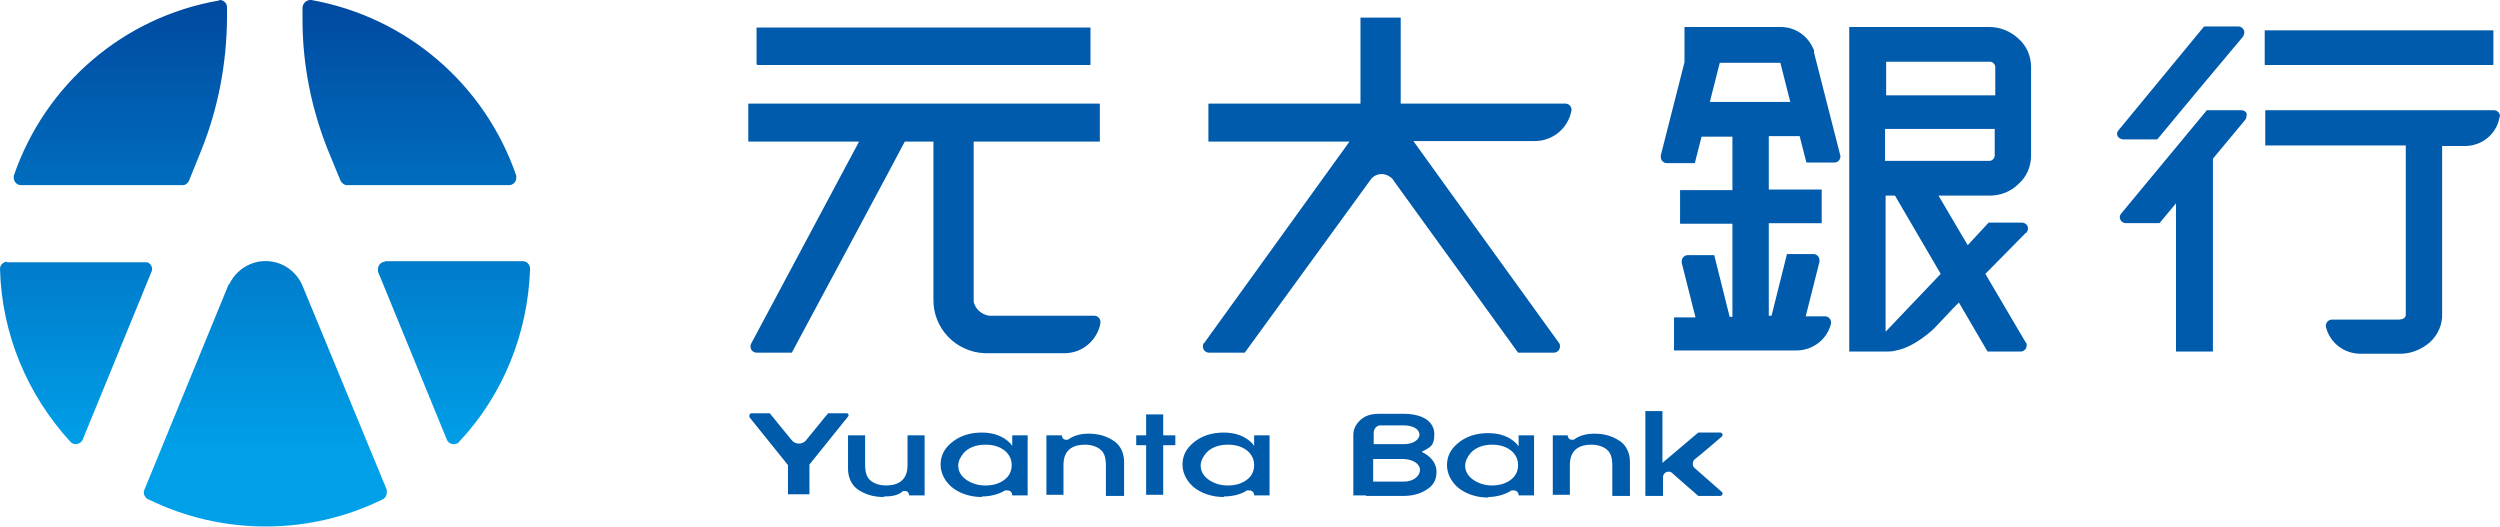
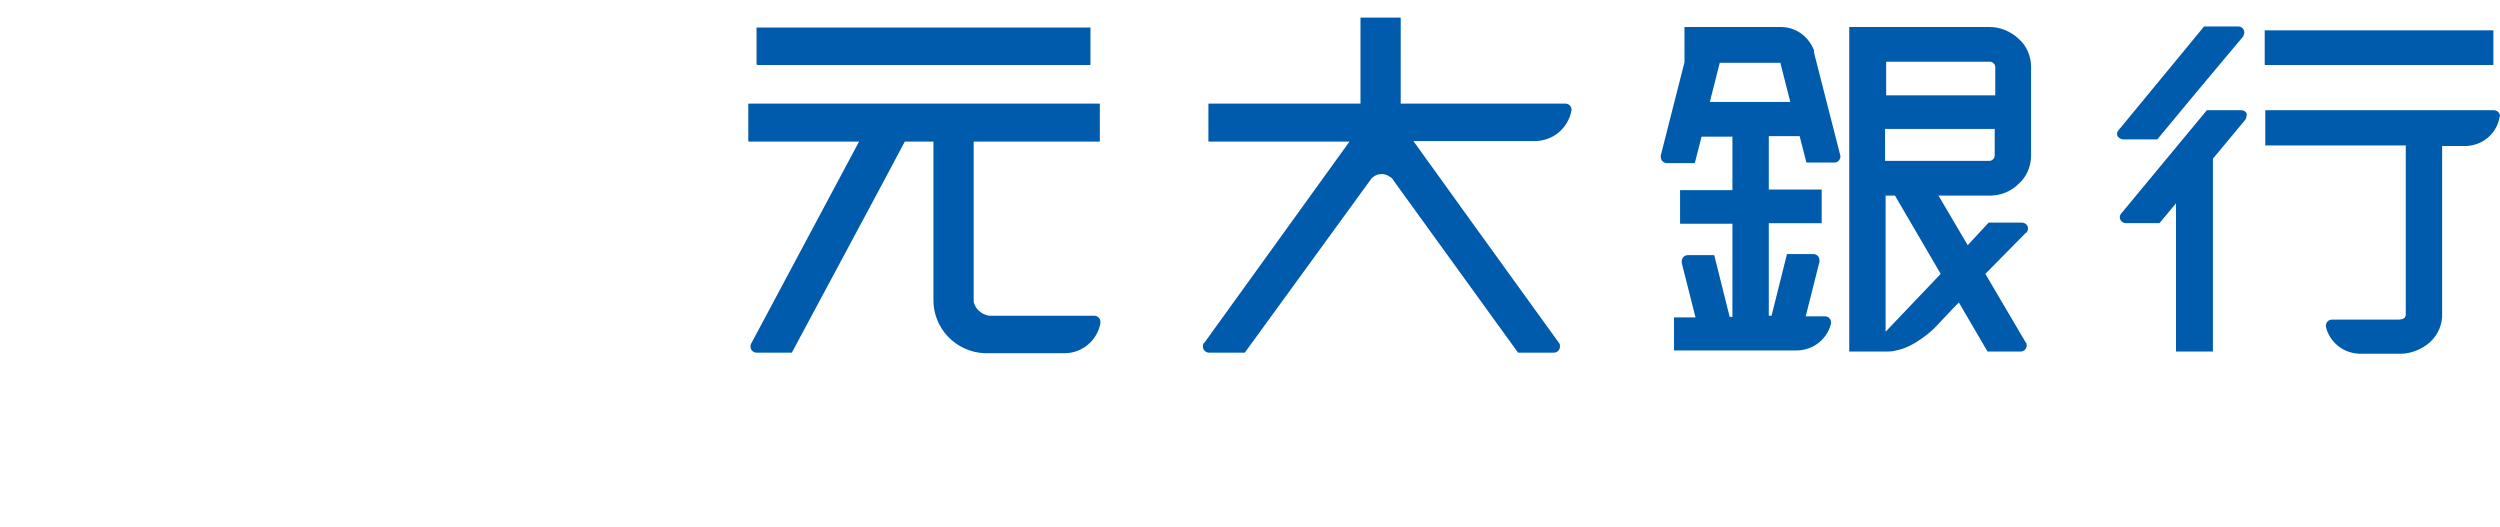
<svg xmlns="http://www.w3.org/2000/svg" id="_圖層_1" data-name="圖層_1" version="1.1" viewBox="0 0 453.7 95.6">
  <defs>
    <style>
      .st0 {
        fill: #005bab;
      }

      .st1 {
        fill: url(#_未命名漸層);
      }

      .st2 {
        fill: none;
      }

      .st3 {
        fill: #005bac;
      }

      .st4 {
        clip-path: url(#clippath);
      }
    </style>
    <clipPath id="clippath">
      <path class="st2" d="M41.5,51.6l-15.3,37.3c-.1.2-.1.3-.1.5,0,.5.3.9.7,1.2h.1c13.4,6.6,29.2,6.6,42.6,0,.4-.2.7-.7.7-1.2s0-.3,0-.5l-15.2-36.8h0c-1.5-3.9-5.8-5.7-9.5-4.2-1.7.7-3.1,2-3.9,3.7M1.3,47.5c-.7,0-1.3.6-1.3,1.3.3,11.7,4.9,22.8,12.8,31.4.3.3.6.4,1,.4s1-.3,1.2-.8l12.5-30.5c.3-.7-.1-1.5-.8-1.7-.1,0-.3,0-.5,0H1.3ZM69.9,47.5c-.7,0-1.3.6-1.3,1.3s0,.4,0,.5l12.5,30.5c.3.7,1.1,1,1.8.7.2,0,.3-.2.4-.3,8-8.5,12.5-19.7,12.9-31.4h0c0-.8-.6-1.4-1.3-1.4h-25.1ZM39.7.1C22.4,3.1,8.2,15.3,2.5,31.9c0,.1,0,.3,0,.4,0,.7.6,1.3,1.3,1.3h29.4c.5,0,.9-.4,1.1-.8l2.3-5.7c3-7.5,4.5-15.5,4.6-23.6V1.3c0-.7-.6-1.3-1.3-1.3h0M54.9,1.3v2.3c0,8.1,1.6,16.1,4.6,23.6l2.3,5.6c.2.4.6.7,1,.8h29.6c.7,0,1.3-.6,1.3-1.3s0-.3,0-.4C88,15.3,73.8,3.1,56.5,0h-.2c-.7,0-1.3.6-1.4,1.3Z" />
    </clipPath>
    <linearGradient id="_未命名漸層" data-name="未命名漸層" x1="-206.5" y1="26.4" x2="-205.2" y2="26.4" gradientTransform="translate(-1798.1 14466.6) rotate(90) scale(70.1 -70.1)" gradientUnits="userSpaceOnUse">
      <stop offset="0" stop-color="#004098" />
      <stop offset="1" stop-color="#00a0e9" />
    </linearGradient>
  </defs>
  <g class="st4">
-     <path class="st1" d="M0,0h96.2v95.6H0V0Z" />
-   </g>
+     </g>
  <path class="st3" d="M137.4,11.8h60.4q.1,0,.1-.1v-6.7q0,0-.1,0h-60.4c-.1,0-.1,0-.1,0v6.7h.1M199.7,58.4c0-.6-.5-1.1-1.1-1.1h-19.1c-1.2-.2-2.3-1-2.7-2.2-.1-.2-.1-.4-.1-.6v-28.8h22.8s.1,0,.1-.1v-6.7s0-.1-.1-.1h-63.6q-.1,0-.1.1v6.7q0,.1.1.1h20l-19.6,36.7h0c-.1.2-.1.4-.1.5,0,.6.5,1.1,1.1,1.1h6.4s20.5-38.2,20.5-38.3h5.2v28.6c-.1,5.3,4.1,9.6,9.3,9.8h14.5c3.2,0,5.9-2.3,6.5-5.4v-.3M285.2,19.9c0-.6-.5-1.1-1.1-1.1h-29.9V3.2q0,0-.1,0h-7.1c-.1,0-.1,0-.1,0v15.6h-27.5s-.1,0-.1.1v6.7q0,.1.1.1h25.5c-.2.3-21.2,29.4-26.4,36.6h-.1c-.1.3-.1.5-.1.6,0,.6.5,1.1,1.1,1.1h6.5l22.7-31.2c.7-1.2,2.3-1.6,3.5-.8.4.2.7.5.9.9l22.5,31.1h6.5c.6,0,1.1-.5,1.1-1.1s-.1-.5-.2-.7c-5.3-7.3-26.2-36.3-26.4-36.6h22c3.3,0,6.1-2.3,6.7-5.6h0M367.7,42.3c.4-.4.5-1.2,0-1.6-.2-.2-.5-.3-.8-.3h-6l-3.8,4.1-5.3-9h9.3c1.9,0,3.8-.7,5.2-2.1,1.5-1.3,2.3-3.2,2.3-5.2V12.2c0-2-.8-3.9-2.3-5.2-1.4-1.3-3.3-2.1-5.2-2.1h-25.4q-.1,0-.1,0v58.9h6.6c.6,0,1.3,0,1.9-.2,3.4-.6,6.8-3.9,6.8-3.9.2-.2.8-.8,3.6-3.8l1-1,5.2,8.9h6c.6,0,1.1-.5,1.1-1.1s-.1-.4-.2-.6l-7.3-12.4,7.4-7.5h0ZM342.2,11.2h18.9c.3,0,.5.1.7.3s.3.4.3.7v5.1h-19.8v-6.1h-.1ZM342.2,23.4h19.8v4.8c0,.3-.1.5-.3.7-.2.2-.4.3-.7.3h-18.9v-5.8h.1ZM342.2,60.2v-24.7h1.7l8.3,14.2-10,10.5ZM334,28.3l-4.7-18.4c0-.2-.1-.3-.1-.5v-.4c-.1,0-.1-.1-.1-.1-1-2.4-3.3-4-5.9-4h-17.5v6.4l-4.3,16.9v.3c0,.6.5,1.1,1.1,1.1h5s.1,0,.1-.1l1.2-4.7h5.6v9.7h-9.4q-.1,0-.1,0v6.1c0,0,.1,0,.1,0h9.4v16.9h-.5l-2.8-11.2s0,0-.1,0h-4.7c-.6,0-1.1.5-1.1,1.1v.3l2.5,9.9h-3.8q-.1,0-.1,0v6q0,0,.1,0h22.1c3,0,5.6-2,6.3-4.9v-.2c0-.6-.5-1.1-1.1-1.1h-3.5l2.5-9.9v-.3c0-.6-.5-1.1-1.1-1.1h-4.7s-.1,0-.1,0l-2.8,11.2h-.5v-16.8h9.5q.1,0,.1,0v-6.1q0,0-.1,0h-9.5v-9.7h5.6l1.2,4.7s0,.1.1.1h5c.6,0,1.1-.5,1.1-1.1v-.3h0ZM310.3,18.5l1.8-7.1h11l1.8,7.1h-14.6,0ZM411.1,11.8h41.3q.1,0,.1-.1v-6.2q0,0-.1,0h-41.3q-.1,0-.1,0v6.2c0,.1.1.1.1.1M385.4,25.3h6.1c3.2-3.9,10.8-13,15.6-18.7h0c.1-.3.2-.5.2-.7,0-.6-.5-1.1-1.1-1.1h-6.2l-15.5,18.8c-.2.2-.3.5-.3.7,0,.5.5,1,1.2,1M406.7,20h-6.2l-15.5,18.7c-.2.2-.3.5-.3.7,0,.6.5,1.1,1.1,1.1h6.1l3-3.6v26.9q0,0,.1,0h6.5s.1,0,.1,0V28.8l5.9-7.1c.1-.2.2-.4.2-.7.2-.5-.3-1-1-1M453.7,21.1c0-.6-.5-1.1-1.1-1.1h-41.4q-.1,0-.1.1v6.3h25.5v30.7c0,.6-.5.9-1.4.9h-12c-.6,0-1.1.5-1.1,1.1v.2c.7,2.9,3.3,4.9,6.3,4.9h7.2c2,0,3.9-.8,5.4-2.1,1.5-1.4,2.3-3.3,2.2-5.3v-30.3h4.1c3.1,0,5.7-2.1,6.3-5.1,0-.1,0-.2.1-.3" />
-   <path class="st0" d="M178.2,90.2c-2.2,0-4.2-.7-5.6-1.9-1.2-1.1-1.9-2.5-1.9-4s.6-2.8,1.9-3.9c1.5-1.3,3.4-1.9,5.6-1.9s3.9.7,5.1,1.9l.4.5v-1.9h2.8v10.9h-2.8c0-.6-.4-.9-.9-.9s-.3,0-.4,0c-1.1.7-2.7,1.1-4.2,1.1h0ZM178.9,88.1c1.6,0,2.9-.5,3.8-1.4.6-.6.9-1.4.9-2.3s-.3-1.6-.9-2.3c-.9-.9-2.2-1.4-3.8-1.4h-.1c-1.6,0-3,.5-3.9,1.5-.6.7-1,1.5-1,2.3s.3,1.5.9,2.1c.9.9,2.4,1.5,3.9,1.5h.2ZM222.1,90.2c-2.2,0-4.2-.7-5.6-1.9-1.2-1.1-1.9-2.5-1.9-4s.6-2.8,1.9-3.9c1.5-1.3,3.4-1.9,5.6-1.9s3.9.7,5.1,1.9l.4.5v-1.9h2.8v10.9h-2.8c0-.6-.4-.9-.9-.9s-.3,0-.4,0c-1,.7-2.6,1.1-4.2,1.1h0ZM222.9,88.1c1.6,0,2.9-.5,3.8-1.4.6-.6.9-1.4.9-2.3s-.3-1.6-.9-2.3c-.9-.9-2.2-1.4-3.8-1.4h-.1c-1.6,0-3,.5-3.9,1.5-.6.7-1,1.5-1,2.3s.3,1.5.9,2.1c.9.9,2.4,1.5,3.9,1.5h.2ZM160.4,90.2c-2,0-3.5-.5-4.9-1.5-1-.8-1.6-2.1-1.6-3.6v-6.1h3.1v5.3c0,.9.1,1.8.6,2.5.6.8,1.8,1.3,3.2,1.3,3.9,0,3.9-2.9,3.9-3.8v-5.3h3.1v10.9h-2.8c0-.4-.3-.8-.7-.8s-.2,0-.4,0c-.9.9-2.4,1-3.5,1h0ZM200.7,89.9s0,0,0,0v-5.4c0-.9-.1-1.8-.6-2.5-.6-.8-1.8-1.3-3.2-1.3-3.9,0-3.9,2.9-3.9,3.8v5.3h-3.1v-10.8h2.8c0,.4.3.8.7.8s.2,0,.4,0c1.2-.9,2.7-1.1,3.7-1.1,2,0,3.5.5,4.9,1.5,1,.8,1.6,2.1,1.6,3.6v6.2h-3.3,0ZM208,89.9s0,0,0,0v-9.1h-1.8v-1.8h1.8v-3.8h3.1v3.8h2.2v1.8h-2.2v9h-3.1ZM143,89.9s0,0,0,0v-5.5l-7-8.7v-.3c0-.2.1-.3.3-.4h3.4c.2.3,2.4,2.9,4,4.9.3.4.8.6,1.3.6s.9-.2,1.2-.5c.6-.7,3.8-4.7,4.1-5h3.4c.2,0,.3.2.3.4s0,0-.1.2l-7,8.7v5.4h-3.9v.2ZM270.1,90.3c-2.2,0-4.2-.7-5.6-1.9-1.2-1.1-1.9-2.5-1.9-4s.6-2.8,1.9-3.9c1.5-1.3,3.4-1.9,5.6-1.9s3.9.7,5.1,1.9l.4.5v-2h2.8v10.9h-2.8c0-.6-.4-.9-.9-.9s-.3,0-.4,0c-1,.7-2.7,1.2-4.2,1.2ZM270.8,80.7c-1.6,0-3,.5-3.9,1.5-.6.7-1,1.5-1,2.3s.3,1.5.9,2.1c.9.9,2.4,1.5,3.9,1.5h.1c1.6,0,2.9-.5,3.8-1.4.6-.6.9-1.4.9-2.3s-.3-1.6-.9-2.3c-.9-.9-2.2-1.4-3.8-1.4ZM292.6,89.9c-.1,0-.1,0,0,0v-5.4c0-.9-.1-1.8-.6-2.5-.6-.8-1.8-1.3-3.2-1.3-3.9,0-3.9,2.9-3.9,3.8v5.3h-3.1v-10.8h2.7c0,.4.3.8.7.8s.2,0,.4,0c1.2-.9,2.7-1.1,3.7-1.1,2,0,3.5.5,4.9,1.5,1,.8,1.6,2.1,1.6,3.6v6.2s-3.2,0-3.2,0ZM247.9,89.9h-2.3v-11c0-1.5,1-2.4,1.4-2.8.8-.6,1.6-1,3.3-1h4.4c3.5,0,5.6,1.4,5.6,3.7s-.9,2.4-2.3,3.2c1.7.8,2.7,2.1,2.7,3.6s-.6,2.5-1.7,3.2c-1,.7-2.5,1.2-4.2,1.2h-6.9ZM249.2,87.4h5.6c1.7,0,2.9-1,2.9-2.1s-1.2-1.9-2.9-2h-5.6v4.1ZM254.9,80.6c1.5,0,2.7-.8,2.7-1.7s-.9-1.6-2.6-1.7h-4.5c-.6,0-1.1.5-1.2,1.2v2.2h5.6ZM298.6,89.9c-.1,0-.1,0,0,0v-15.3h3.1v9.4l6.5-5.5h4c.2,0,.4.2.4.4s0,.2-.1.3c0,0-4.4,3.8-5,4.2-.2.2-.3.5-.3.8s.1.5.3.7l5,4.4c.1,0,.1.2.1.3,0,.2-.2.4-.4.4h-4l-4.8-4.2c-.2-.2-.4-.2-.6-.2-.5,0-1,.4-1,1v3.4h-3.2Z" />
</svg>